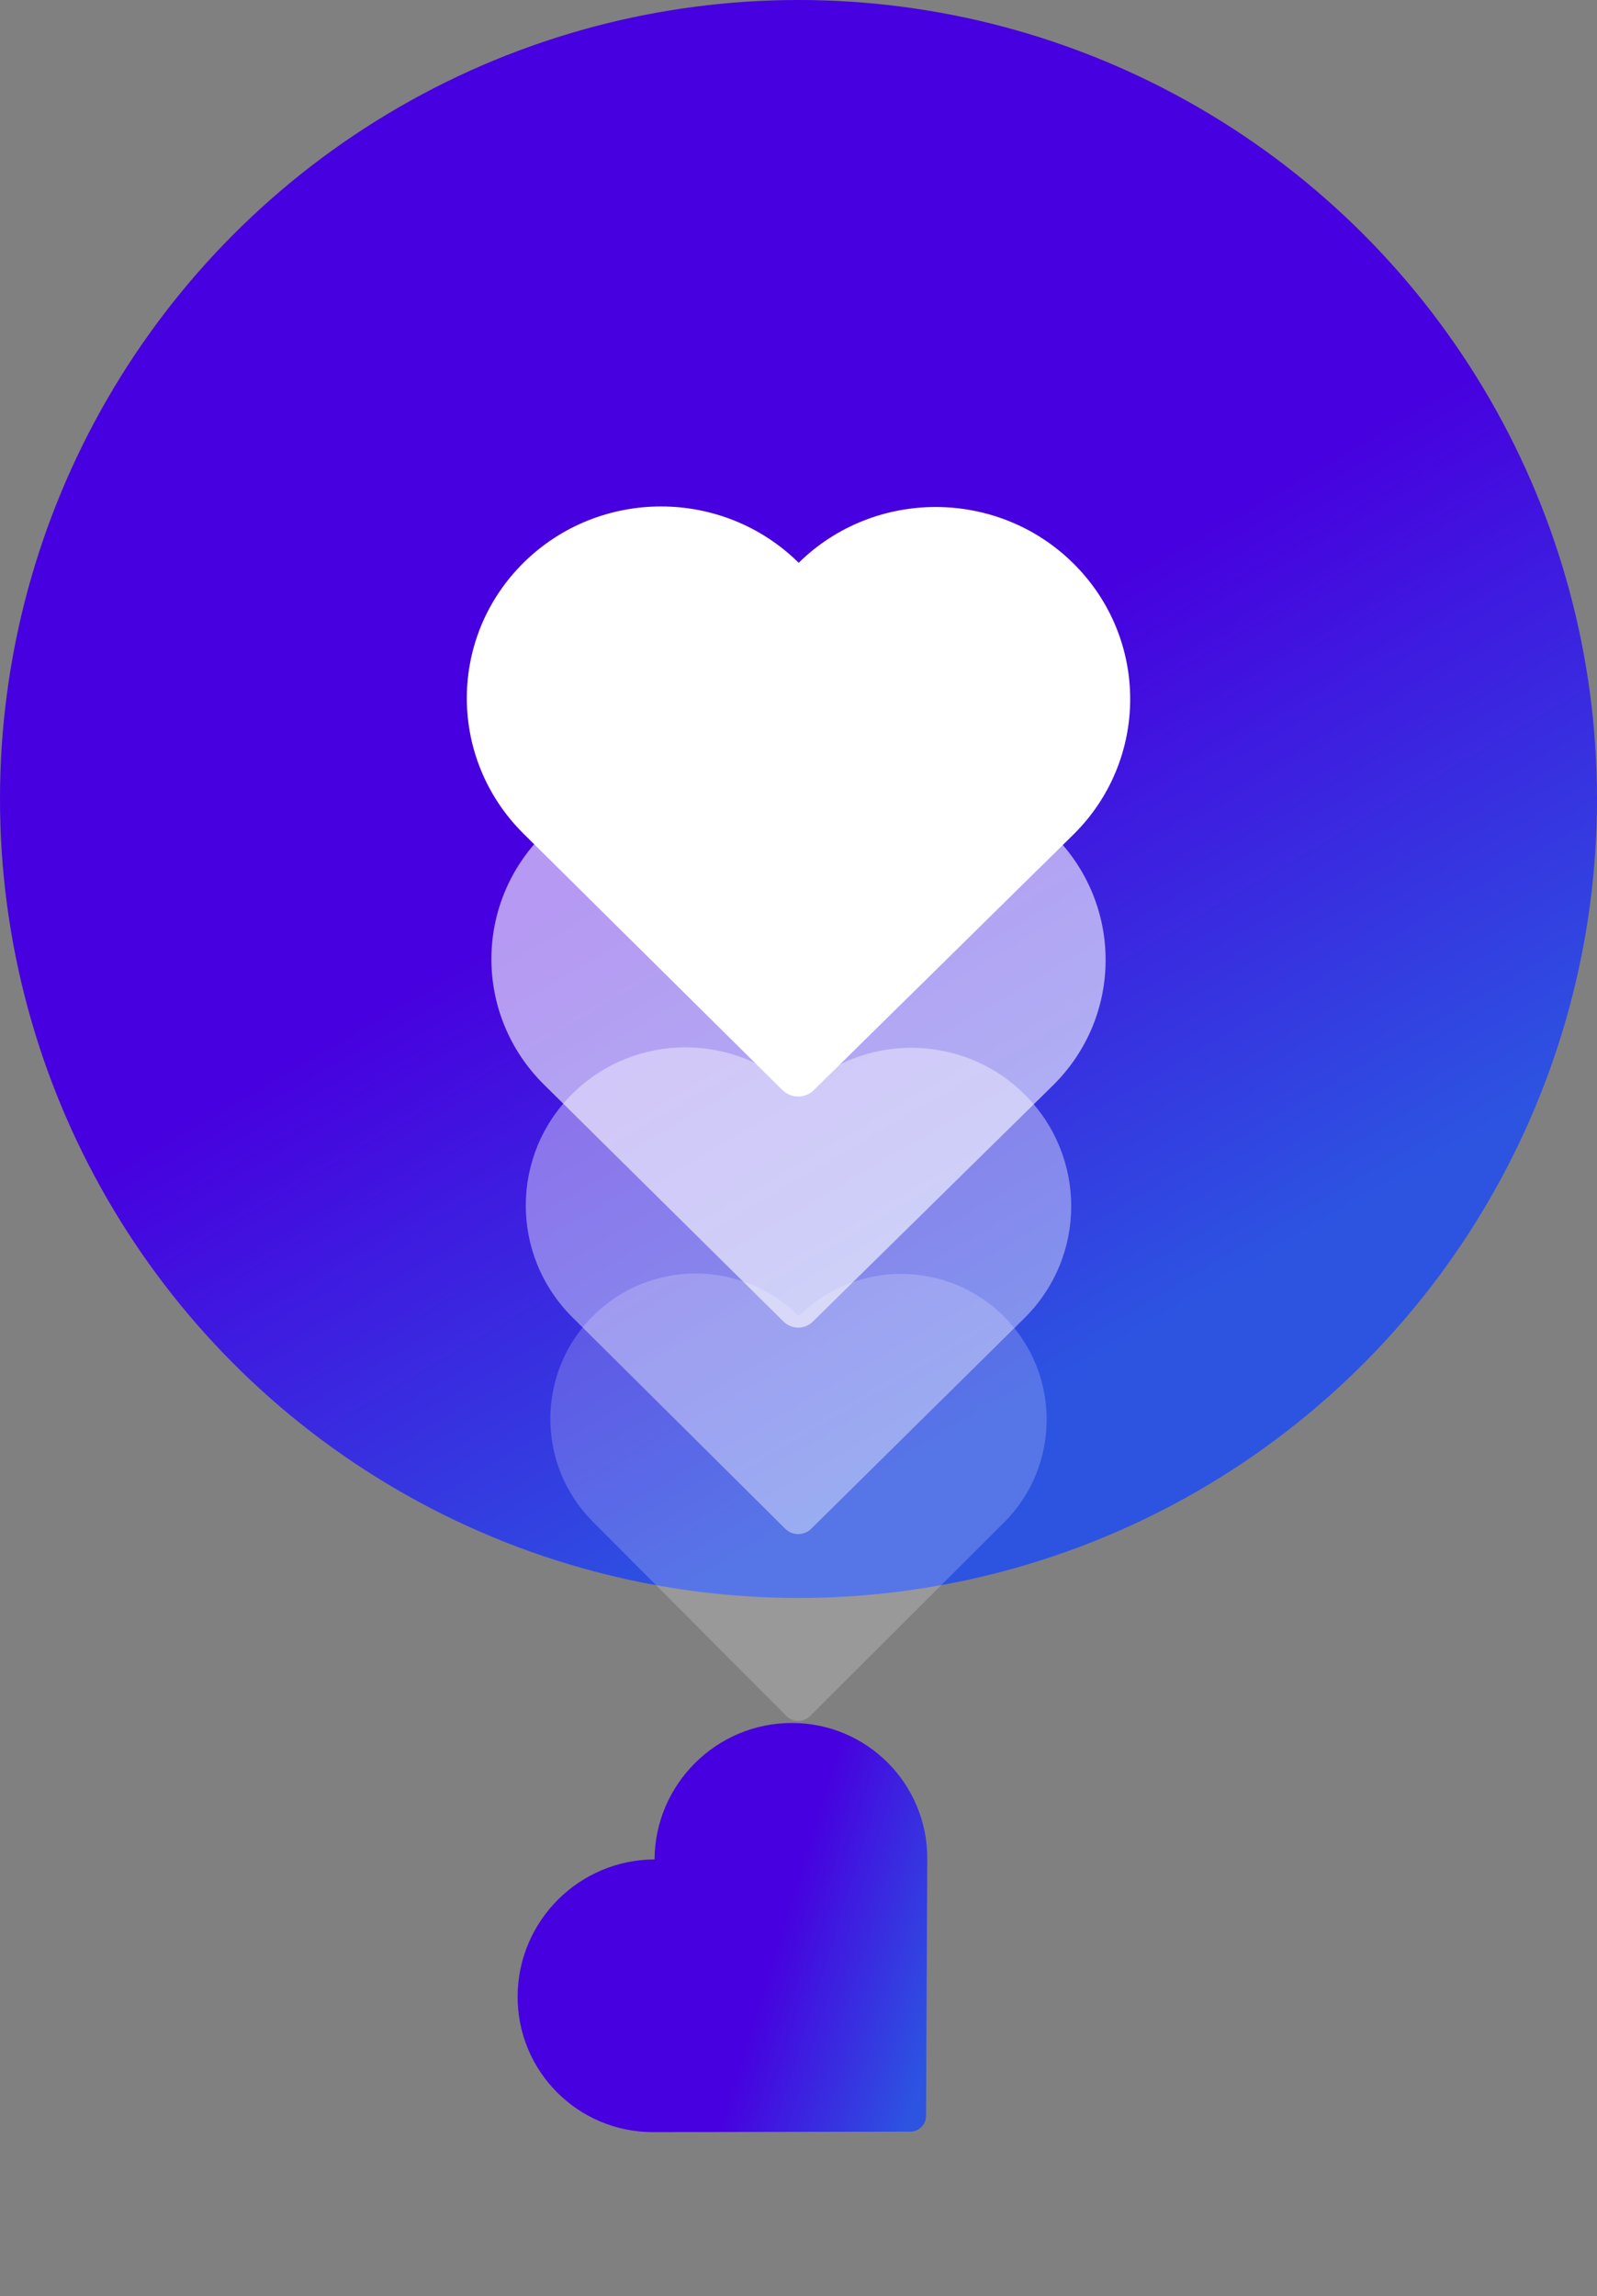
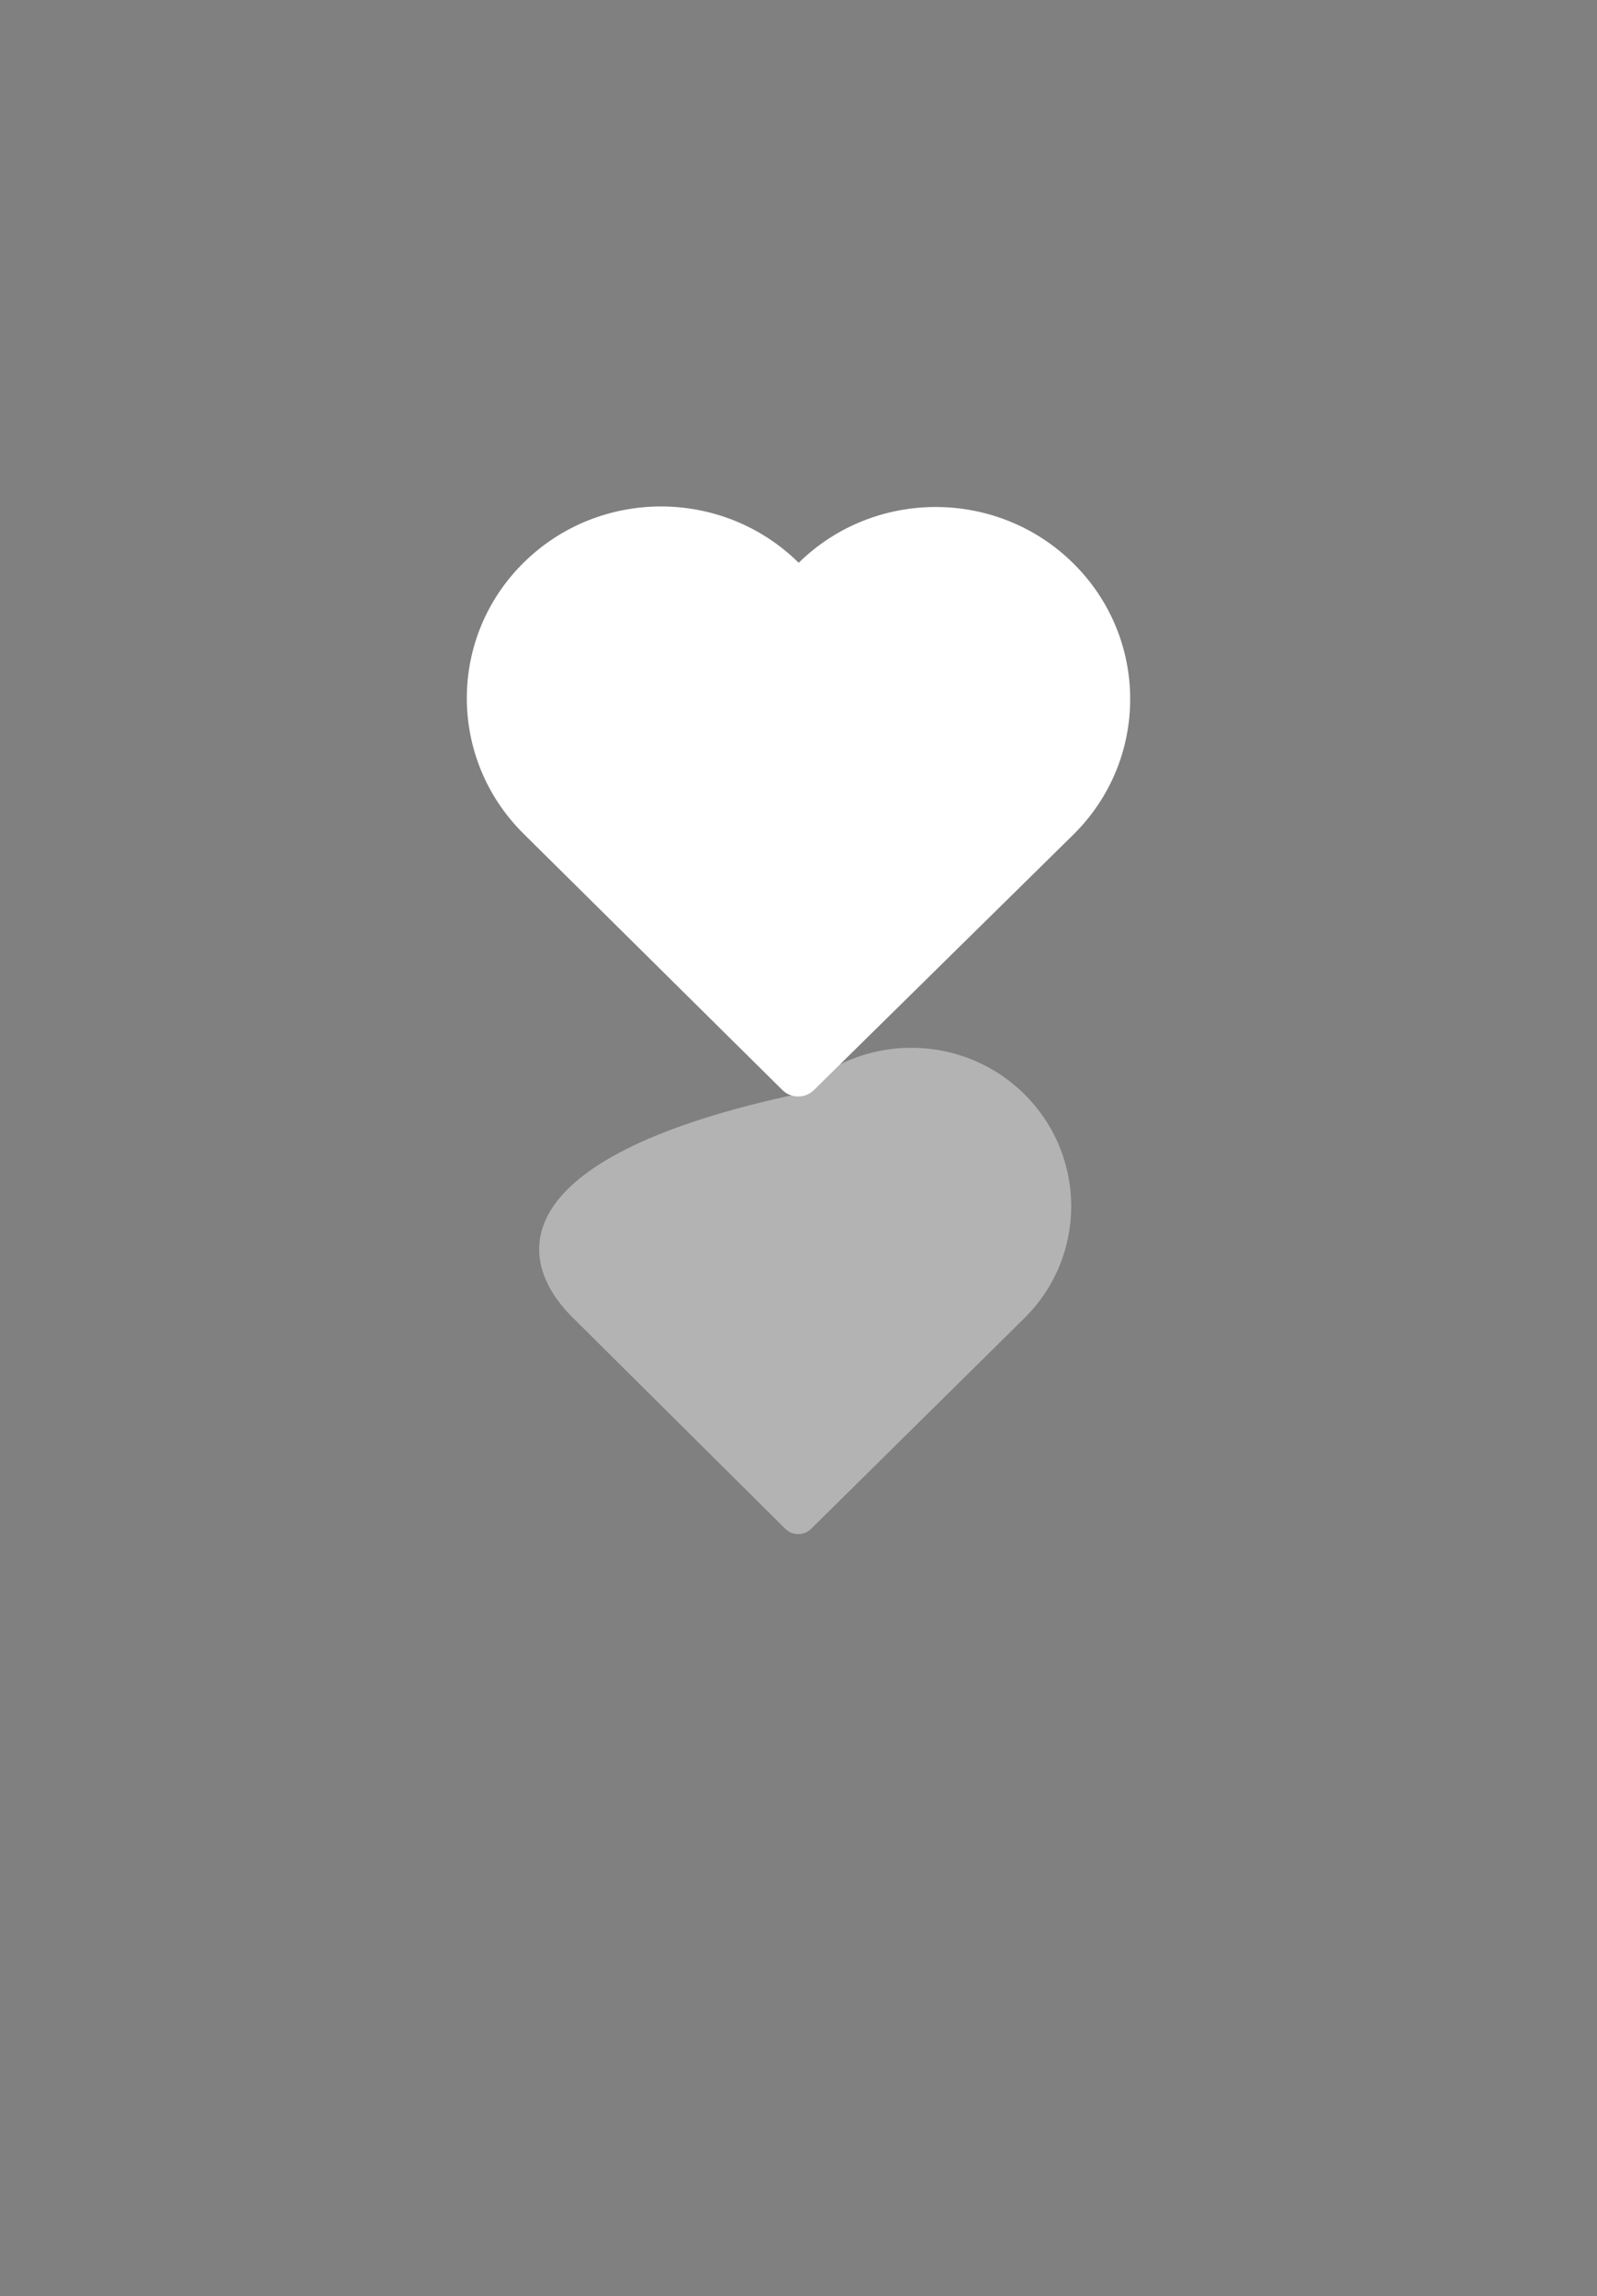
<svg xmlns="http://www.w3.org/2000/svg" width="325" height="467" viewBox="0 0 325 467" fill="none">
  <rect x="0" y="0" width="325" height="467" fill="#808080" stroke="none" />
-   <circle cx="162.5" cy="162.5" r="162.5" fill="url(#paint0_linear_118_2479)" />
  <path fill-rule="evenodd" clip-rule="evenodd" d="M218.445 114.592C203.032 99.342 178.003 99.279 162.539 114.459C147.089 99.218 122.077 99.182 106.615 114.38C91.166 129.577 91.123 154.256 106.52 169.537L159.219 221.69C160.986 223.44 163.862 223.444 165.635 221.699L218.422 169.757C233.852 154.536 233.86 129.856 218.445 114.592Z" fill="white" />
-   <path opacity="0.6" fill-rule="evenodd" clip-rule="evenodd" d="M214.301 169.723C200.03 155.616 176.854 155.559 162.536 169.6C148.23 155.502 125.071 155.469 110.754 169.526C96.45 183.584 96.41 206.412 110.667 220.547L159.462 268.789C161.098 270.407 163.761 270.411 165.402 268.797L214.279 220.751C228.566 206.671 228.574 183.842 214.301 169.723Z" fill="white" />
-   <path opacity="0.4" fill-rule="evenodd" clip-rule="evenodd" d="M208.499 222.564C195.826 209.983 175.247 209.931 162.532 222.454C149.829 209.881 129.263 209.851 116.55 222.389C103.847 234.927 103.812 255.287 116.472 267.894L159.802 310.92C161.255 312.363 163.62 312.367 165.077 310.928L208.48 268.076C221.167 255.518 221.173 235.157 208.499 222.564Z" fill="white" />
-   <path opacity="0.2" fill-rule="evenodd" clip-rule="evenodd" d="M204.355 267.792C192.824 256.227 174.098 256.179 162.529 267.691C150.97 256.133 132.258 256.106 120.689 267.631C109.131 279.155 109.099 297.87 120.619 309.458L160.045 349.008C161.367 350.334 163.519 350.338 164.845 349.015L204.338 309.626C215.882 298.083 215.888 279.367 204.355 267.792Z" fill="white" />
-   <path fill-rule="evenodd" clip-rule="evenodd" d="M161.089 350.419C145.782 350.45 133.296 362.873 133.204 378.17C117.883 378.225 105.419 390.653 105.337 405.958C105.262 421.257 117.601 433.64 132.917 433.632L185.261 433.531C187.016 433.528 188.45 432.099 188.458 430.343L188.708 378.061C188.762 362.759 176.405 350.394 161.089 350.419Z" fill="url(#paint1_linear_118_2479)" />
+   <path opacity="0.4" fill-rule="evenodd" clip-rule="evenodd" d="M208.499 222.564C195.826 209.983 175.247 209.931 162.532 222.454C103.847 234.927 103.812 255.287 116.472 267.894L159.802 310.92C161.255 312.363 163.62 312.367 165.077 310.928L208.48 268.076C221.167 255.518 221.173 235.157 208.499 222.564Z" fill="white" />
  <defs>
    <linearGradient id="paint0_linear_118_2479" x1="209.247" y1="127.375" x2="278.257" y2="245.273" gradientUnits="userSpaceOnUse">
      <stop stop-color="#4700DF" />
      <stop offset="1" stop-color="#2C54E1" />
    </linearGradient>
    <linearGradient id="paint1_linear_118_2479" x1="160.667" y1="386.347" x2="195.67" y2="397.288" gradientUnits="userSpaceOnUse">
      <stop stop-color="#4700DF" />
      <stop offset="1" stop-color="#2C54E1" />
    </linearGradient>
  </defs>
</svg>